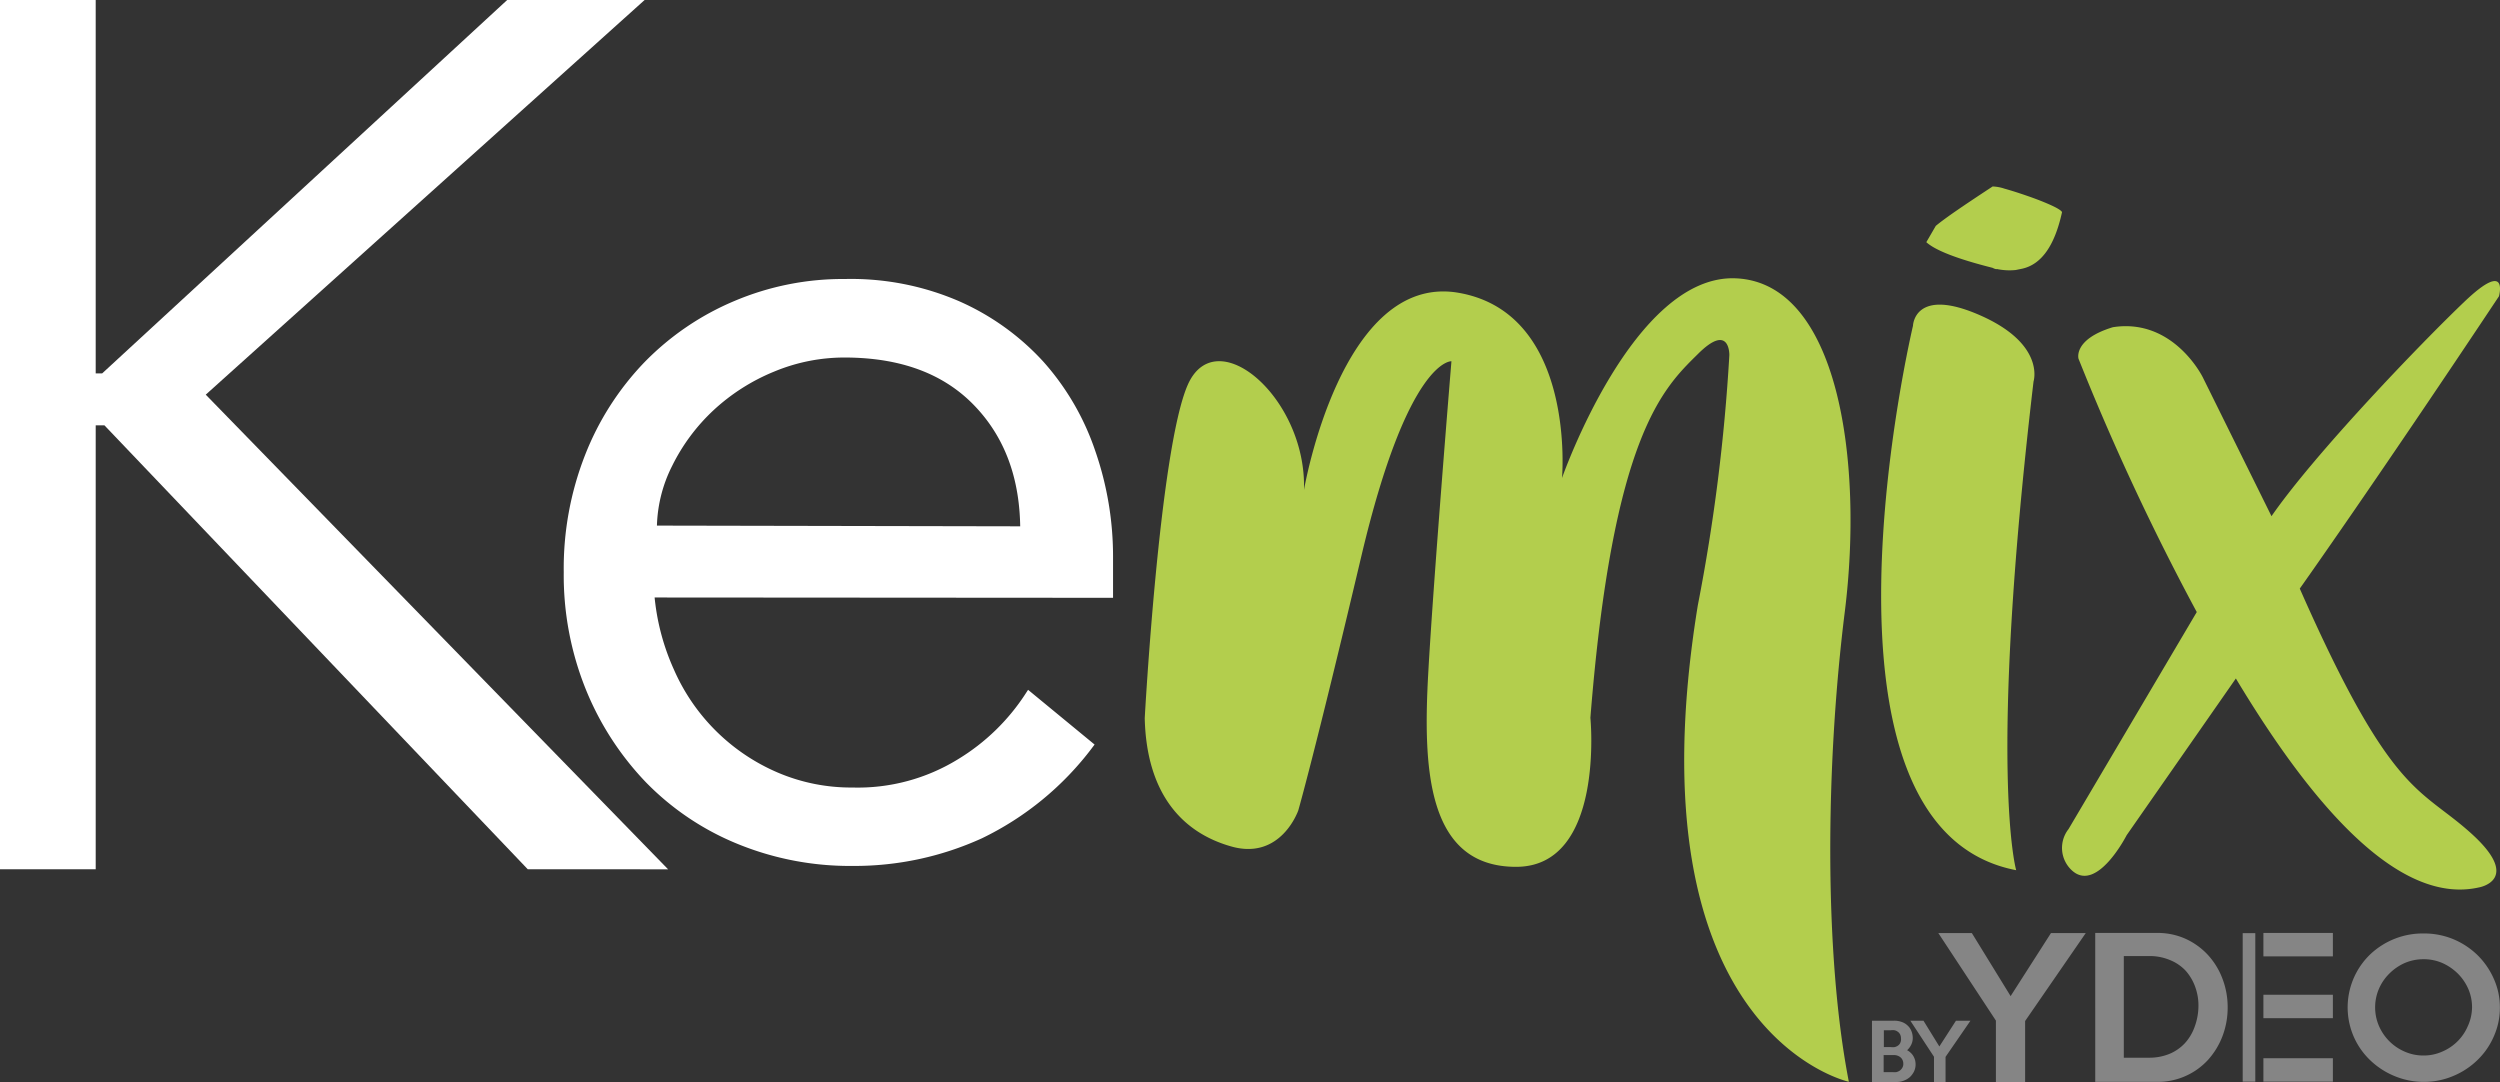
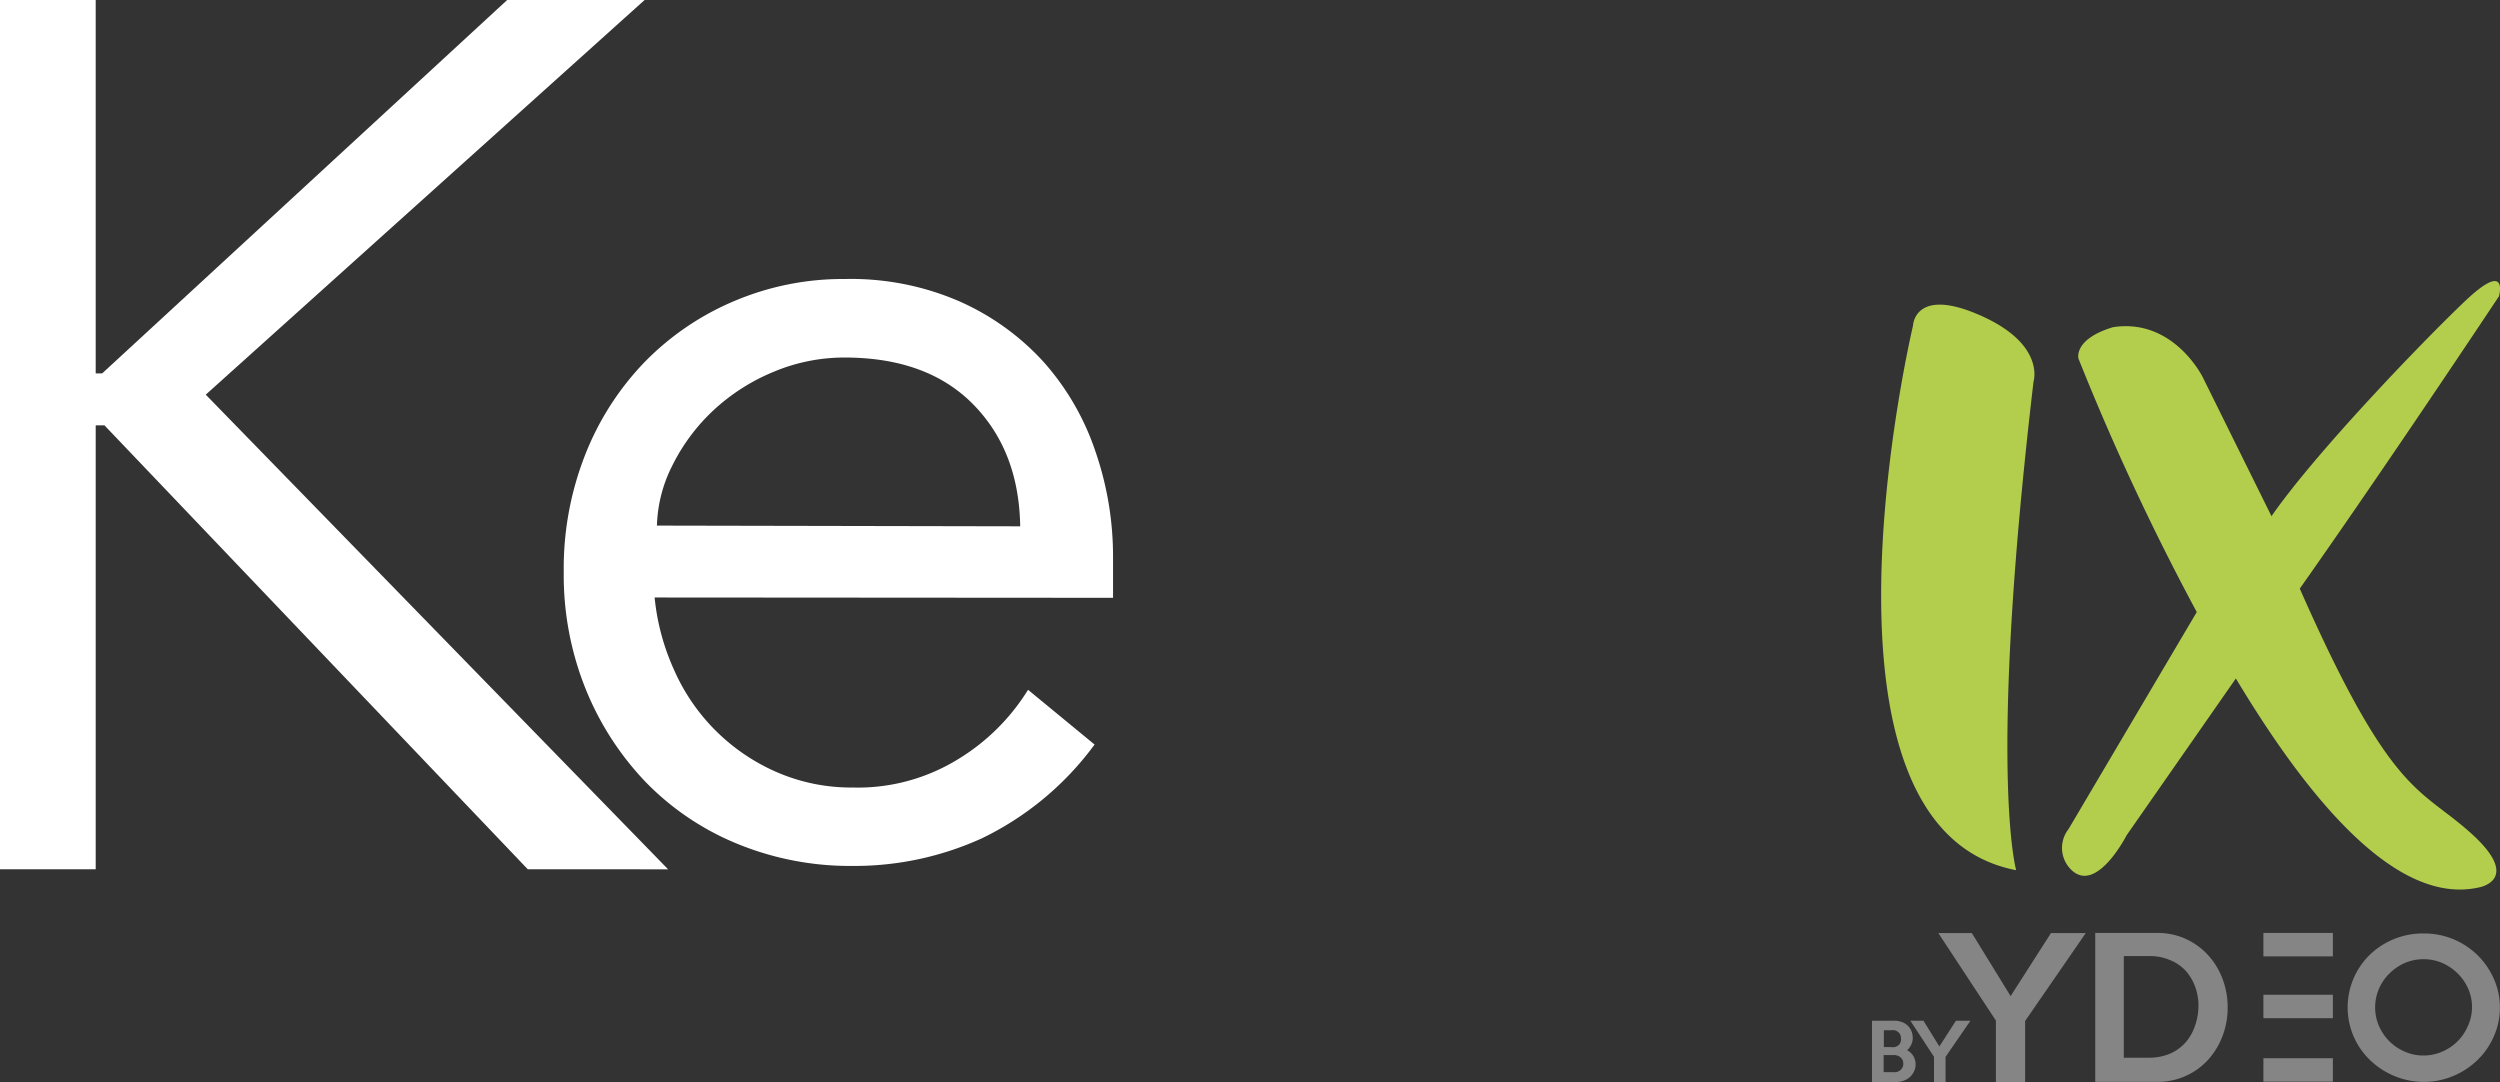
<svg xmlns="http://www.w3.org/2000/svg" viewBox="0 0 237.85 102.96">
  <rect x="0" y="0" width="237.85" height="102.96" fill="#333333" stroke="none" />
  <defs>
    <style>.bdb60534-e397-4434-9f16-9fdc3362eac2,.e61f1361-c702-435f-8603-f35b3be21429{fill:#fff}.e61f1361-c702-435f-8603-f35b3be21429{stroke:#fff}.b6b71b70-bafc-4e98-ae37-5e8165c197bc{fill:#b3ce4d}.e61f1361-c702-435f-8603-f35b3be21429{stroke-width:.77px}</style>
  </defs>
  <g id="ec9dc54b-4a7e-4b84-8742-2e3b0e65fbef" data-name="Calque 2">
    <g id="a1c36c12-03b1-4437-921f-0fd802b41915" data-name="Calque 1">
      <g id="a9837d9a-a15b-4e46-9b08-792f515f06a7" data-name="KEMIX">
        <g id="e6e3f5fe-0daa-4d50-9b51-093a7df6e6f3" data-name="BY YDEO" opacity=".4">
          <path class="bdb60534-e397-4434-9f16-9fdc3362eac2" d="M187.47 97.11l-2.37 3.44v2.39H184v-2.4l-2.25-3.43H183l1.51 2.45 1.58-2.45zm-5.22 4.15a1.54 1.54 0 01-.15.68 1.87 1.87 0 01-.39.53 1.77 1.77 0 01-.58.34 1.72 1.72 0 01-.68.13h-2.35v-5.83h2.1a2 2 0 01.7.11 1.47 1.47 0 01.57.33 1.41 1.41 0 01.37.52 1.75 1.75 0 01.14.7 1.42 1.42 0 01-.15.63 1.69 1.69 0 01-.39.52 1.16 1.16 0 01.34.24 1.35 1.35 0 01.26.32 1.8 1.8 0 01.16.38 1.83 1.83 0 01.05.4zm-1.39-2.47a.87.87 0 00-.08-.37.72.72 0 00-.21-.25.89.89 0 00-.31-.15 1.14 1.14 0 00-.37 0h-.66v1.6h.66a1.5 1.5 0 00.37 0 .87.87 0 00.31-.14.61.61 0 00.21-.24.8.8 0 00.08-.45zm.22 2.41a.77.77 0 00-.07-.34.7.7 0 00-.19-.26.85.85 0 00-.28-.16.88.88 0 00-.33-.06h-1V102h.85a1.47 1.47 0 00.36 0 1 1 0 00.32-.14.78.78 0 00.23-.25.69.69 0 00.11-.41z" />
          <g id="a23c8000-513d-415f-ba8d-84c3349d5736" data-name="YDEO">
-             <path class="bdb60534-e397-4434-9f16-9fdc3362eac2" d="M237.84 95.84a6.68 6.68 0 01-.58 2.77 7 7 0 01-1.56 2.25 7.35 7.35 0 01-2.3 1.51 7.09 7.09 0 01-2.79.56 7.19 7.19 0 01-2.81-.56 7.39 7.39 0 01-2.31-1.51 6.94 6.94 0 01-1.56-2.24 7 7 0 011.56-7.81 7.27 7.27 0 015.12-2 7.26 7.26 0 012.79.54 7.35 7.35 0 012.3 1.51 7.25 7.25 0 011.56 2.26 6.61 6.61 0 01.58 2.72zm-2.65 0a4.36 4.36 0 00-.36-1.76 4.74 4.74 0 00-1-1.46 5 5 0 00-1.47-1 4.41 4.41 0 00-1.77-.36 4.52 4.52 0 00-1.8.36 4.83 4.83 0 00-1.46 1 4.6 4.6 0 00-1 1.46 4.48 4.48 0 000 3.52 4.68 4.68 0 002.45 2.45 4.36 4.36 0 001.8.37 4.26 4.26 0 001.77-.37 4.59 4.59 0 002.45-2.45 4.4 4.4 0 00.39-1.76z" />
+             <path class="bdb60534-e397-4434-9f16-9fdc3362eac2" d="M237.84 95.84a6.68 6.68 0 01-.58 2.77 7 7 0 01-1.56 2.25 7.35 7.35 0 01-2.3 1.51 7.09 7.09 0 01-2.79.56 7.19 7.19 0 01-2.81-.56 7.39 7.39 0 01-2.31-1.51 6.94 6.94 0 01-1.56-2.24 7 7 0 011.56-7.81 7.27 7.27 0 015.12-2 7.26 7.26 0 012.79.54 7.35 7.35 0 012.3 1.51 7.25 7.25 0 011.56 2.26 6.61 6.61 0 01.58 2.72zm-2.65 0a4.36 4.36 0 00-.36-1.76 4.74 4.74 0 00-1-1.46 5 5 0 00-1.47-1 4.41 4.41 0 00-1.77-.36 4.52 4.52 0 00-1.8.36 4.83 4.83 0 00-1.46 1 4.6 4.6 0 00-1 1.46 4.48 4.48 0 000 3.52 4.68 4.68 0 002.45 2.45 4.36 4.36 0 001.8.37 4.26 4.26 0 001.77-.37 4.59 4.59 0 002.45-2.45 4.4 4.4 0 00.39-1.76" />
            <g id="e1ac8bde-601a-458b-8e37-88fd9375e5d8" data-name="E">
              <path class="bdb60534-e397-4434-9f16-9fdc3362eac2" d="M215.34 100.68h6.61v2.23h-6.61zm0-6.04h6.61v2.23h-6.61zm0-5.88h6.61v2.23h-6.61z" />
-               <path stroke-miterlimit="10" stroke-width="1.2" stroke="#fff" fill="#fff" d="M213.97 88.78v14.13" />
            </g>
            <path class="bdb60534-e397-4434-9f16-9fdc3362eac2" d="M211.94 95.84a7.64 7.64 0 01-.5 2.76 7.18 7.18 0 01-1.38 2.25 6.47 6.47 0 01-4.8 2.08h-5.92V88.76h5.92a6.43 6.43 0 012.68.56 6.66 6.66 0 012.12 1.53 7 7 0 011.38 2.25 7.57 7.57 0 01.5 2.74zm-2.78-.07a5.16 5.16 0 00-.31-1.88 4.66 4.66 0 00-.92-1.55 4.17 4.17 0 00-1.48-1 4.94 4.94 0 00-2-.38h-2.39v9.67h2.39a5 5 0 001.94-.36 4.2 4.2 0 001.46-1 4.55 4.55 0 00.93-1.53 5.85 5.85 0 00.38-1.97zm-10.72-7l-5.77 8.37V103h-2.78v-5.9l-5.48-8.33h3.19l3.69 6 3.84-6z" />
          </g>
        </g>
        <g id="f160799d-9766-4684-97f9-2c292c0259c3" data-name="KEMIX">
-           <path class="b6b71b70-bafc-4e98-ae37-5e8165c197bc" d="M190.06 25.61a.17.17 0 00-.13 0 1.19 1.19 0 01-.36-.13q-5-1.26-6.3-2.44l.9-1.55c.94-.78 2.75-2 5.41-3.75a4 4 0 011.13.21c.58.16 1.34.4 2.26.72s1.69.63 2.29.91.9.5.92.61c-.69 3.16-1.94 4.95-3.77 5.37l-.64.13a5.84 5.84 0 01-1.71-.08zm-81.15 42.72s1.4-25.58 4.09-31.71 11.34 1.25 11.06 10c0 0 3.53-20.73 14.73-18.76s9.82 17.62 9.82 17.62 6.77-19.41 16.53-19 12.17 17.36 10.37 31.76-2 32.41.39 44.68c0 0-21-4.58-14.37-45.33a177.65 177.65 0 003-23.8s.07-3.17-3-.1c-3.31 3.26-8.09 7.77-10.22 34.6 0 0 1.4 14.18-7.07 14.18s-8.86-9.31-8.36-18.36 2.21-29.74 2.21-29.74-4.12-.29-8.57 18.54-6 24.19-6 24.19-1.63 4.76-6.35 3.44-8.09-5.05-8.26-12.21z" />
          <path class="b6b71b70-bafc-4e98-ae37-5e8165c197bc" d="M182 31s-11.32 47.74 9.82 51.79c0 0-2.72-9.3 1.65-46.49 0 0 1.17-3.56-5.1-6.31S182 31 182 31zm14.8 47.88a2.9 2.9 0 00.4 4c2.37 2 5.13-3.42 5.13-3.42l10.39-14.91c7 11.66 15.33 21.63 23.12 19.88 0 0 4.19-.7-.73-5.14S227.57 75.87 218.8 56c0 0 6.89-9.69 18.95-27.81 0 0 1-3.57-3.27.5S220.2 43.2 216.11 49.11l-6.54-13.22s-2.78-5.66-8.55-4.76c-3.81 1.16-3.27 3-3.27 3A233.77 233.77 0 00209 58.23z" />
          <path class="e61f1361-c702-435f-8603-f35b3be21429" d="M61.86 56.46a22.19 22.19 0 001.9 7.39 19.28 19.28 0 0010.07 10 18.14 18.14 0 007.28 1.46 18.57 18.57 0 0010.24-2.75 20.39 20.39 0 006.55-6.36l5.71 4.7a28.44 28.44 0 01-10.36 8.51A28.84 28.84 0 0181.11 82a27.86 27.86 0 01-10.8-2.07 25.38 25.38 0 01-8.57-5.76 27.49 27.49 0 01-5.65-8.73 28.61 28.61 0 01-2.07-11 29.13 29.13 0 012-11 26.41 26.41 0 015.59-8.73A25.66 25.66 0 0170 29a26.08 26.08 0 0110.41-2.07A25.48 25.48 0 0191.07 29 23.5 23.5 0 0199 34.69a24.15 24.15 0 014.83 8.31 30.24 30.24 0 011.68 10.13v3.36zm35.59-6q0-7.5-4.48-12.15t-12.53-4.68A17.74 17.74 0 0073.5 35a19.44 19.44 0 00-5.88 3.75 18.66 18.66 0 00-4 5.37 13.79 13.79 0 00-1.51 6.27z" />
          <path class="e61f1361-c702-435f-8603-f35b3be21429" d="M8.72 35.91h1.15L48.41.38h11.92L19.02 37.53l43.63 44.79H50.38L10.1 40.08H8.72v42.24H.38V.38h8.34v35.53z" />
        </g>
      </g>
    </g>
  </g>
</svg>